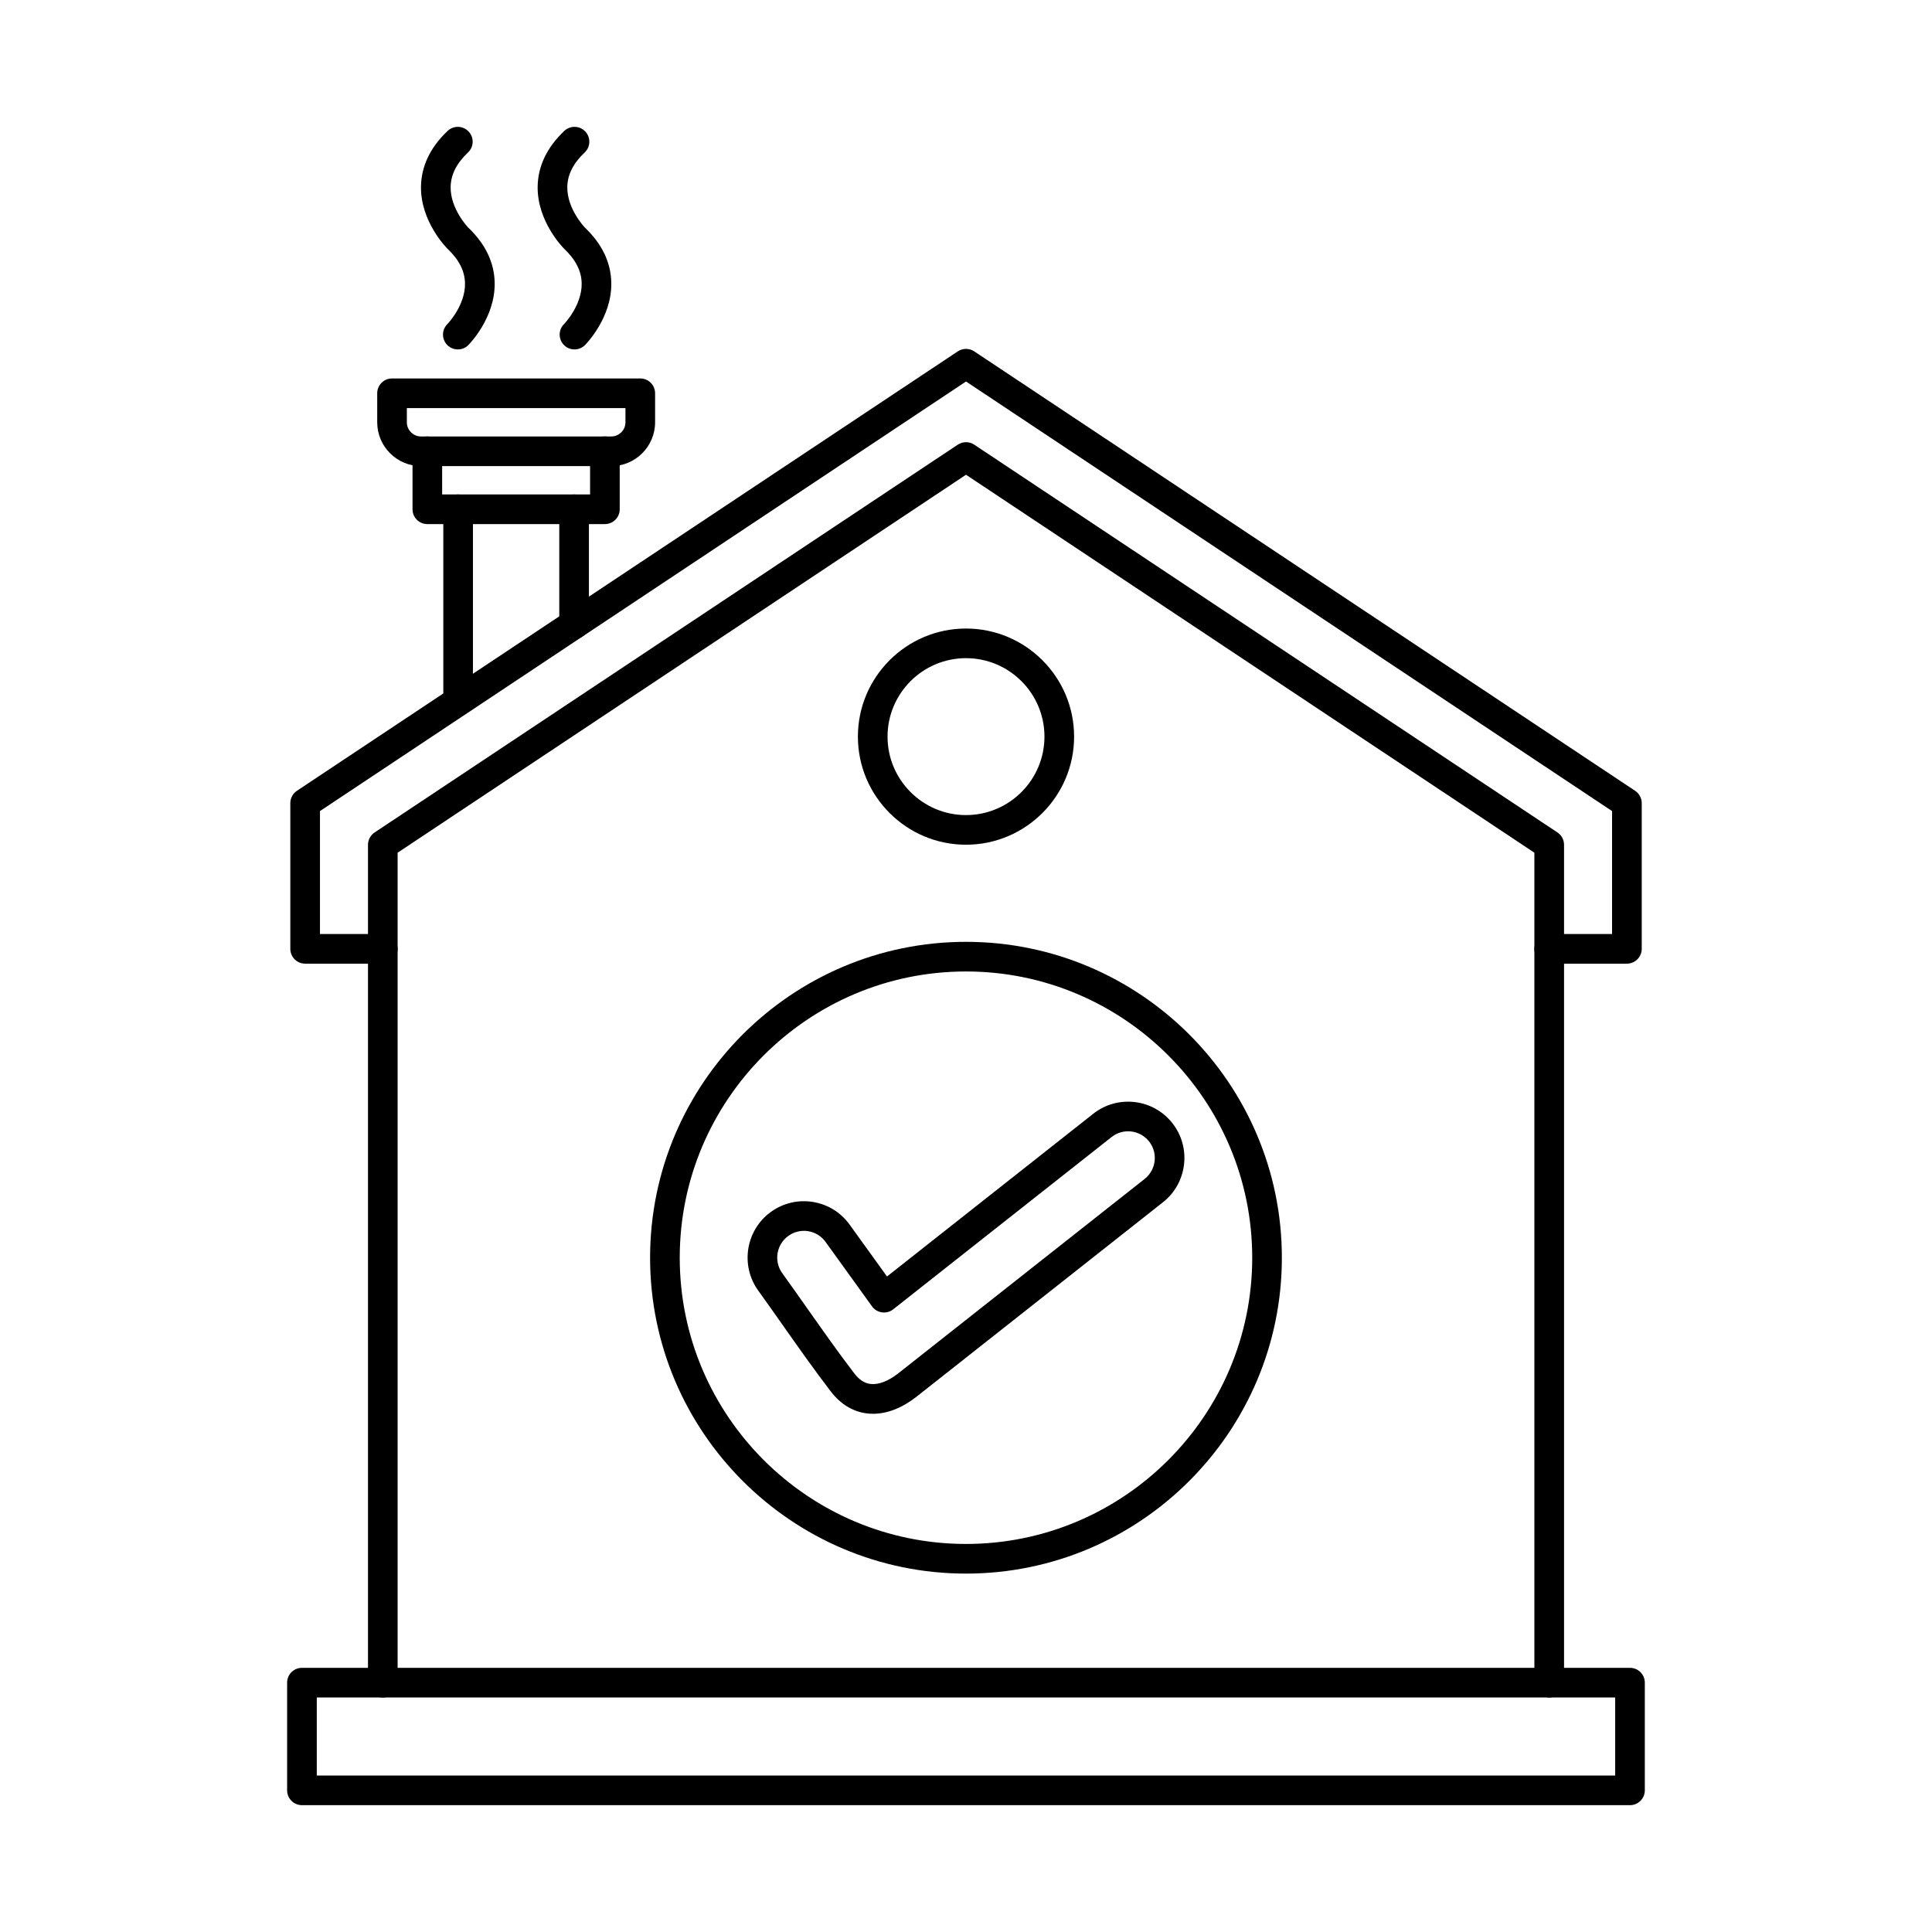
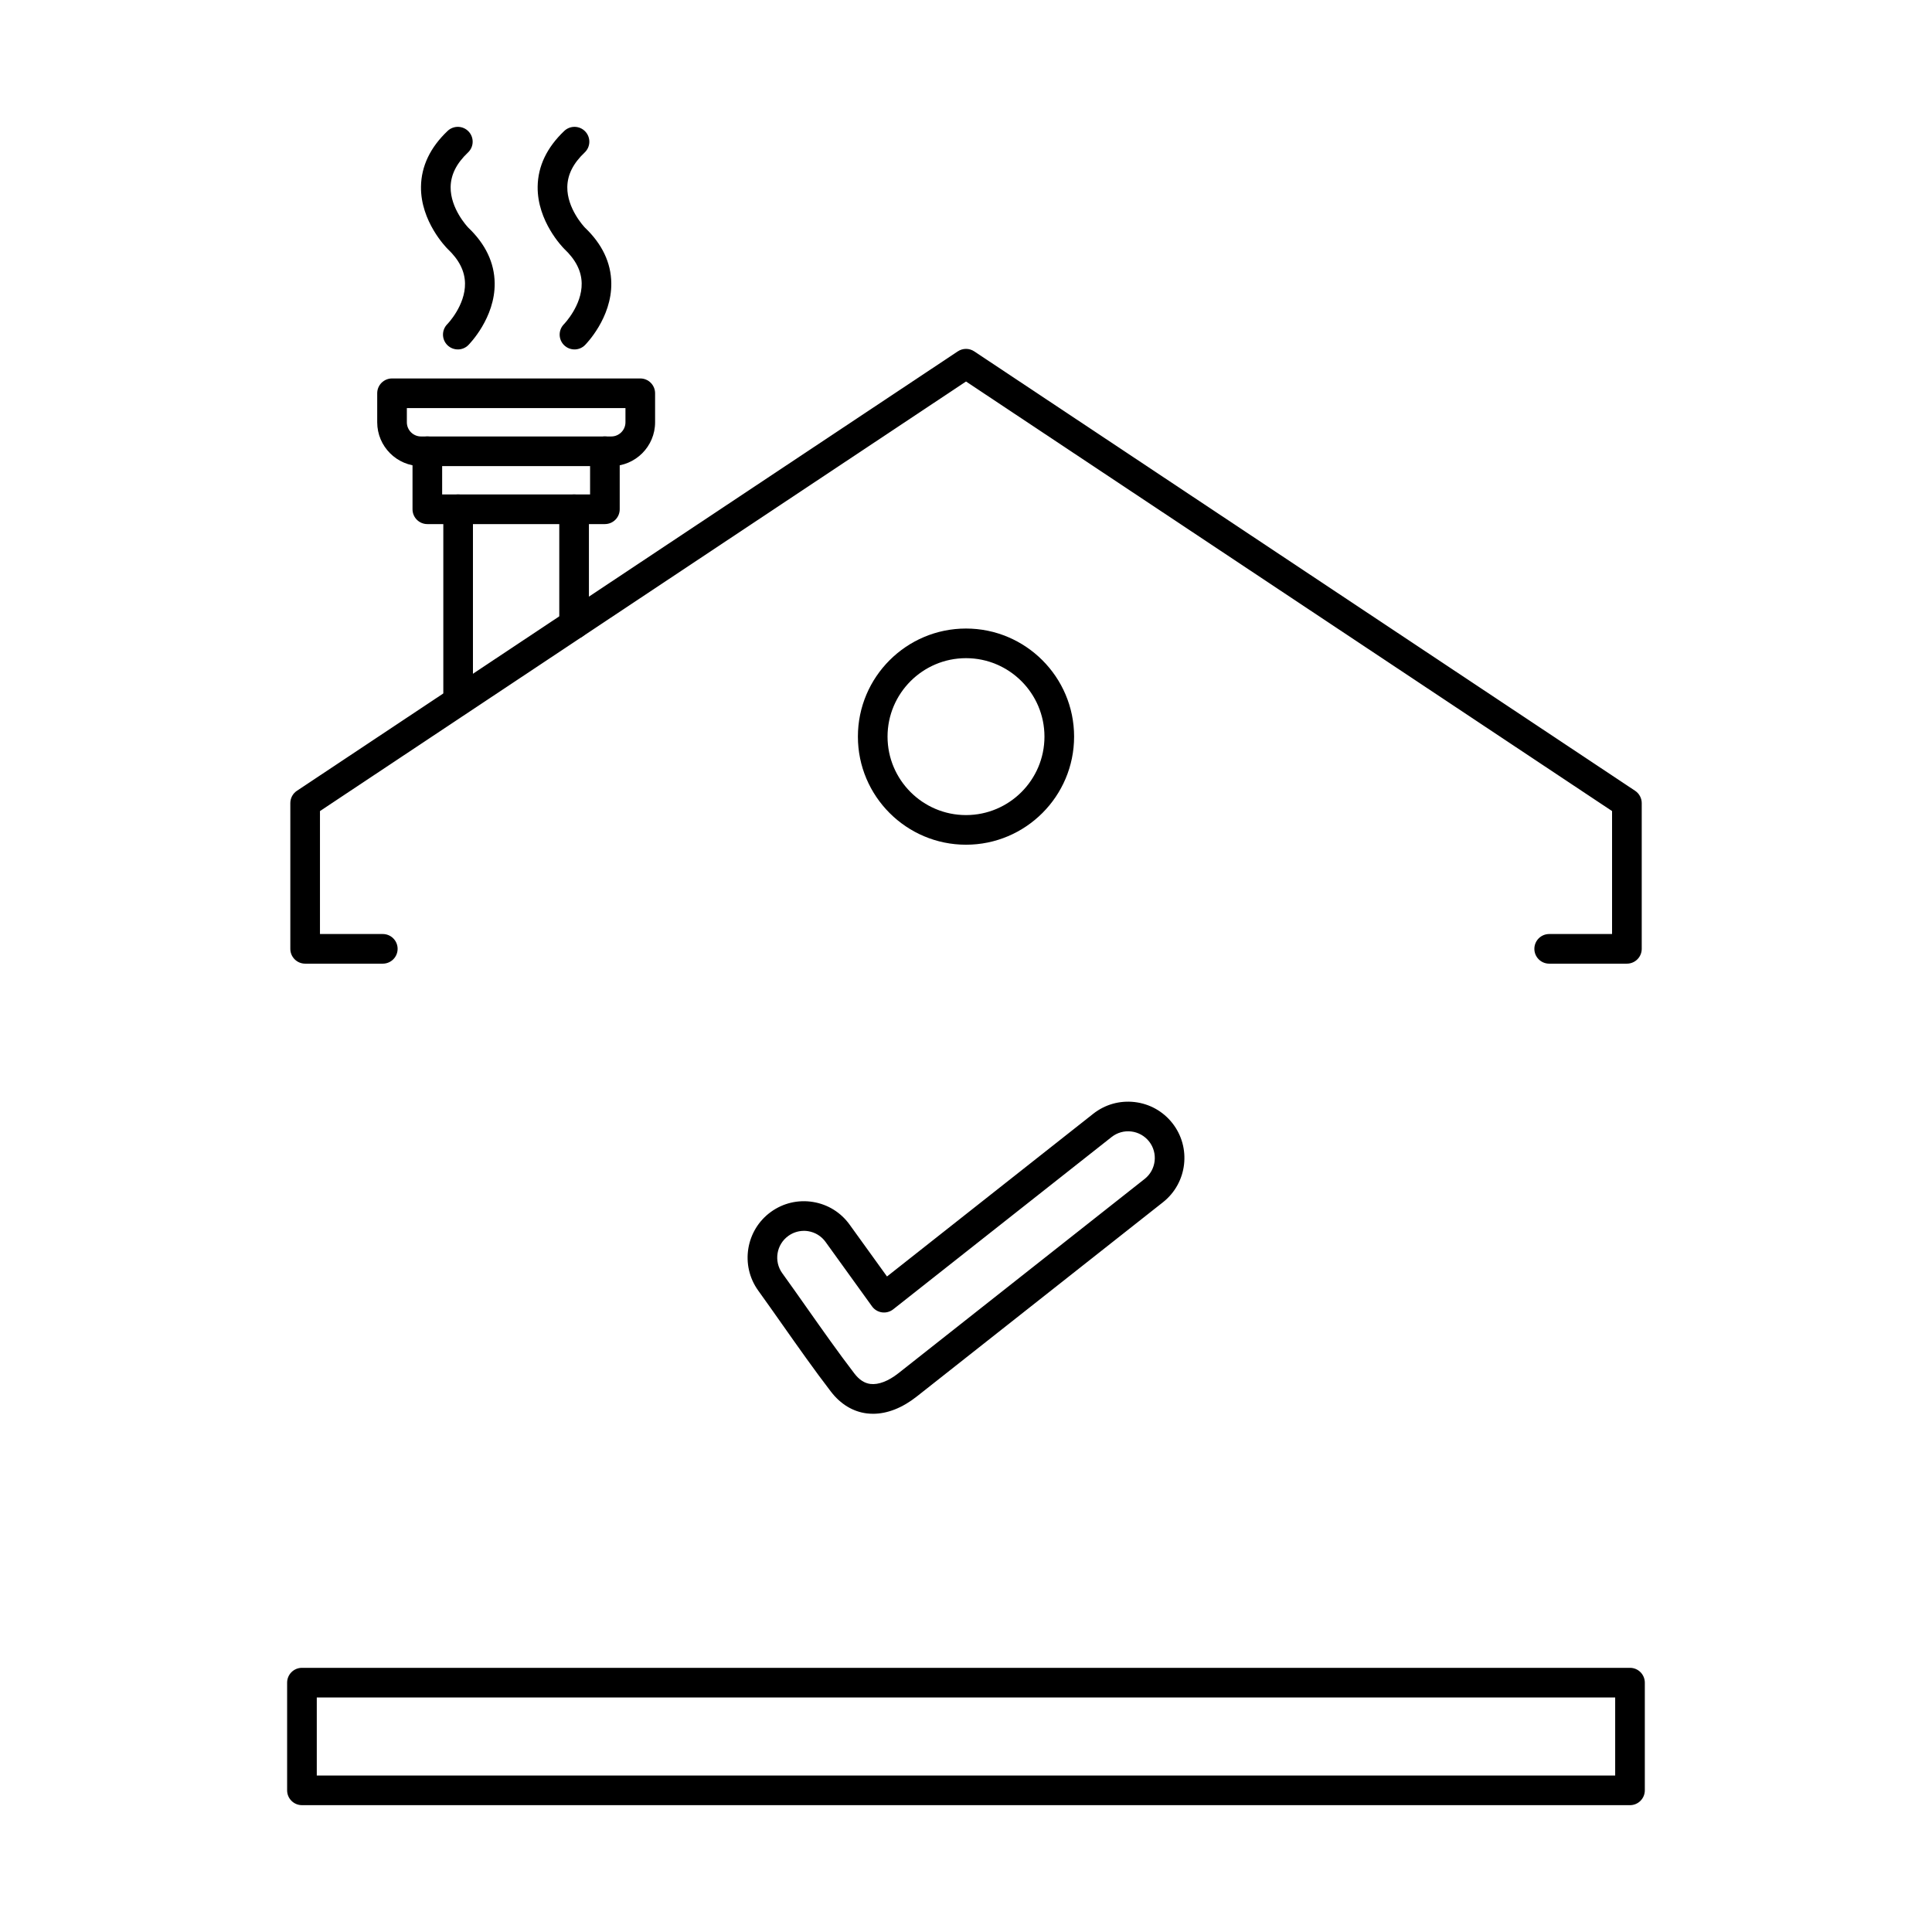
<svg xmlns="http://www.w3.org/2000/svg" fill="#000000" width="800px" height="800px" version="1.1" viewBox="144 144 512 512">
  <g fill-rule="evenodd">
    <path d="m575.14 399.38h-20.59c-2.168 0-3.926-1.758-3.926-3.926s1.758-3.926 3.926-3.926h16.664v-32.586l-171.21-113.84-171.21 113.84v32.586h16.652c2.168 0 3.926 1.758 3.926 3.926s-1.758 3.926-3.926 3.926h-20.578c-2.168 0-3.93-1.758-3.93-3.926v-38.621c0-1.316 0.656-2.543 1.75-3.269l175.14-116.45c1.32-0.875 3.039-0.875 4.348 0l175.14 116.45c1.094 0.73 1.758 1.957 1.758 3.269v38.617c0 2.172-1.762 3.93-3.926 3.93z" />
-     <path d="m554.55 593.85c-2.168 0-3.926-1.758-3.926-3.926v-219.95l-150.62-100.16-150.63 100.16v219.95c0 2.168-1.758 3.93-3.926 3.93s-3.926-1.758-3.926-3.926v-222.05c0-1.312 0.664-2.543 1.758-3.269l154.55-102.77c1.32-0.875 3.039-0.875 4.348 0l154.56 102.77c1.094 0.727 1.75 1.957 1.75 3.269v222.05c0 2.168-1.762 3.93-3.93 3.93z" />
    <path d="m400 318.42c-11.465 0-20.793 9.328-20.793 20.793 0 11.461 9.328 20.793 20.793 20.793s20.793-9.328 20.793-20.793-9.328-20.793-20.793-20.793zm0 49.438c-15.793 0-28.648-12.852-28.648-28.645 0-15.797 12.855-28.645 28.648-28.645 15.793 0 28.648 12.852 28.648 28.645 0 15.797-12.855 28.645-28.648 28.645z" />
    <path d="m296.14 313.36c-2.168 0-3.926-1.758-3.926-3.926v-30.469c0-2.168 1.758-3.926 3.926-3.926s3.93 1.758 3.93 3.93v30.469c0 2.168-1.762 3.93-3.93 3.926zm-30.727 20.277c-2.168 0-3.93-1.758-3.93-3.926v-50.75c0-2.168 1.758-3.926 3.926-3.926 2.168 0 3.926 1.758 3.926 3.93v50.75c0 2.168-1.758 3.93-3.926 3.926z" />
    <path d="m304.31 282.89h-47.059c-2.168 0-3.93-1.758-3.93-3.926v-15.371c0-2.168 1.758-3.926 3.926-3.926 2.168 0 3.926 1.758 3.926 3.926v11.441h39.203v-11.445c0-2.168 1.758-3.926 3.926-3.926 2.18 0 3.926 1.758 3.926 3.926v15.371c0 2.168-1.75 3.926-3.926 3.926z" />
    <path d="m251.82 252.15v3.758c0 2.074 1.688 3.758 3.754 3.758h50.418c2.074 0 3.762-1.684 3.762-3.758v-3.758zm54.168 15.371h-50.414c-6.402 0-11.609-5.211-11.609-11.613v-7.688c0-2.168 1.758-3.926 3.926-3.926h65.789c2.168 0 3.926 1.758 3.926 3.93v7.684c0 6.406-5.207 11.613-11.617 11.613z" />
    <path d="m265.33 236.6c-1.012 0-2.016-0.383-2.781-1.148-1.535-1.535-1.535-4.019 0-5.555 0.043-0.035 4.789-4.941 4.684-10.82-0.062-3.25-1.566-6.231-4.613-9.117-0.02-0.023-0.051-0.047-0.07-0.074-0.285-0.289-7.109-7.211-6.984-16.434 0.082-5.426 2.453-10.387 7.059-14.758 1.574-1.492 4.062-1.426 5.555 0.148 1.492 1.574 1.434 4.062-0.145 5.555-3.059 2.894-4.562 5.894-4.613 9.164-0.07 5.652 4.328 10.398 4.664 10.754 4.574 4.356 6.934 9.305 7.008 14.707 0.125 9.219-6.699 16.141-6.984 16.434-0.766 0.766-1.77 1.148-2.773 1.148z" />
    <path d="m296.24 236.6c-1.004 0-2.004-0.383-2.773-1.148-1.535-1.535-1.535-4.019 0-5.555 0.031-0.035 4.785-4.941 4.684-10.82-0.062-3.25-1.566-6.231-4.613-9.117-0.02-0.023-0.051-0.047-0.07-0.074-0.285-0.289-7.109-7.211-6.984-16.434 0.074-5.426 2.453-10.387 7.059-14.758 1.578-1.492 4.062-1.426 5.555 0.148 1.492 1.574 1.434 4.062-0.145 5.555-3.059 2.894-4.562 5.894-4.613 9.164-0.07 5.652 4.328 10.398 4.664 10.754 4.574 4.356 6.926 9.305 6.996 14.707 0.125 9.219-6.688 16.141-6.977 16.434-0.766 0.766-1.77 1.148-2.781 1.148z" />
    <path d="m227.95 614.53h344.09v-20.68h-344.09zm348.02 7.856h-351.95c-2.168 0-3.93-1.758-3.93-3.926v-28.539c0-2.168 1.758-3.926 3.926-3.926h351.95c2.168 0 3.926 1.762 3.926 3.93v28.535c0 2.168-1.762 3.93-3.926 3.93z" />
-     <path d="m400 401.45c-41.832 0-75.863 34.031-75.863 75.859 0 41.828 34.031 75.855 75.863 75.855 41.824 0 75.852-34.027 75.852-75.855 0-41.828-34.031-75.859-75.852-75.859zm0 159.57c-46.16 0-83.719-37.551-83.719-83.711 0-46.16 37.559-83.711 83.719-83.711s83.707 37.555 83.707 83.711c0 46.16-37.547 83.711-83.707 83.711z" />
    <path d="m357.04 470.19c-1.473 0-2.906 0.461-4.121 1.336-3.172 2.277-3.898 6.711-1.617 9.879 2.18 3.012 4.356 6.117 6.555 9.234 4.113 5.836 8.355 11.867 12.57 17.359 1.281 1.66 2.66 2.566 4.234 2.762 2.129 0.266 4.766-0.742 7.426-2.84l65.266-51.496c3.059-2.414 3.578-6.871 1.164-9.93-1.176-1.48-2.856-2.418-4.727-2.641-1.871-0.223-3.723 0.305-5.207 1.473l-57.871 45.656c-0.84 0.664-1.914 0.953-2.977 0.809-1.062-0.148-2.016-0.723-2.641-1.594l-12.305-17.066v-0.004c-1.105-1.535-2.742-2.547-4.613-2.852-0.379-0.062-0.766-0.094-1.145-0.094zm18.328 48.473c-0.562 0-1.125-0.035-1.68-0.102-3.66-0.457-6.945-2.453-9.492-5.777-4.316-5.617-8.613-11.719-12.766-17.617-2.18-3.098-4.348-6.176-6.504-9.168-4.805-6.688-3.285-16.035 3.394-20.848 3.242-2.332 7.191-3.262 11.129-2.621s7.383 2.777 9.715 6.016l9.902 13.734 54.648-43.117c3.129-2.469 7.027-3.57 10.984-3.109 3.969 0.465 7.508 2.445 9.984 5.574 5.094 6.457 3.988 15.863-2.465 20.965l-65.266 51.496c-3.816 3.012-7.785 4.574-11.59 4.574z" />
  </g>
</svg>